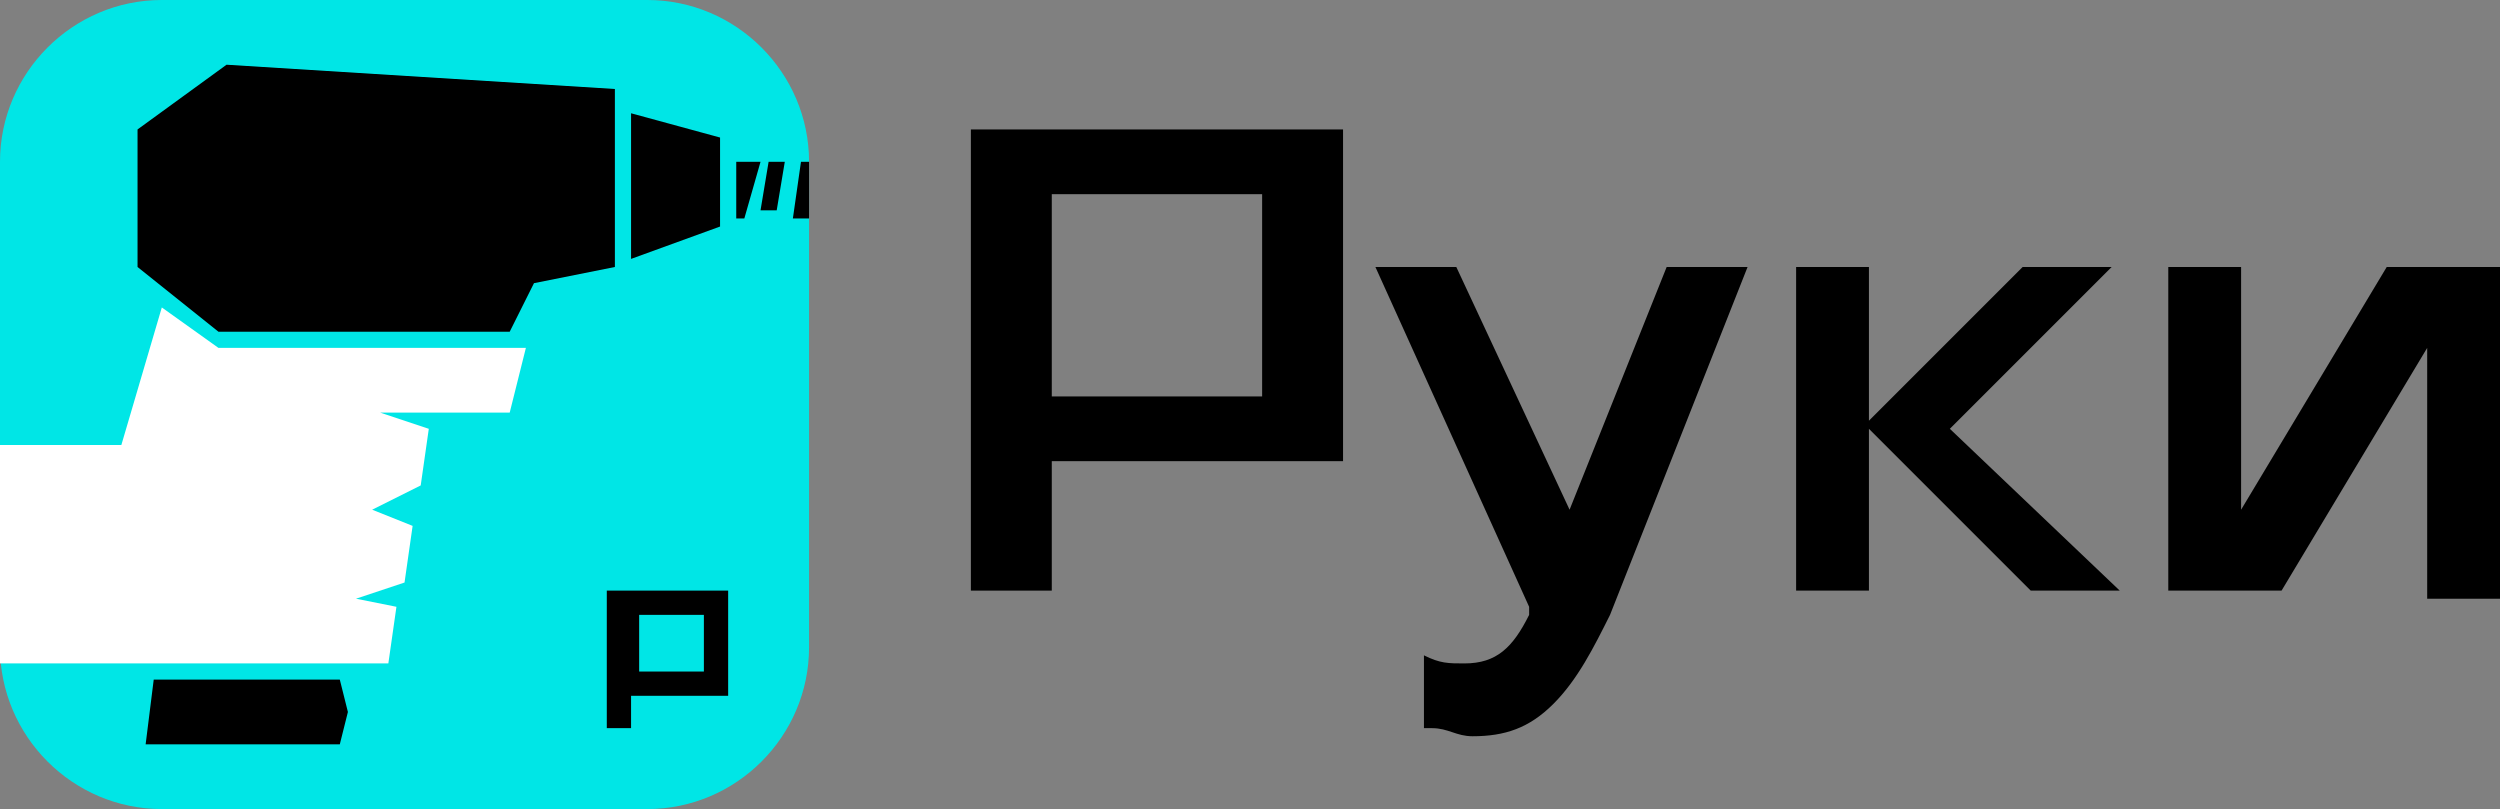
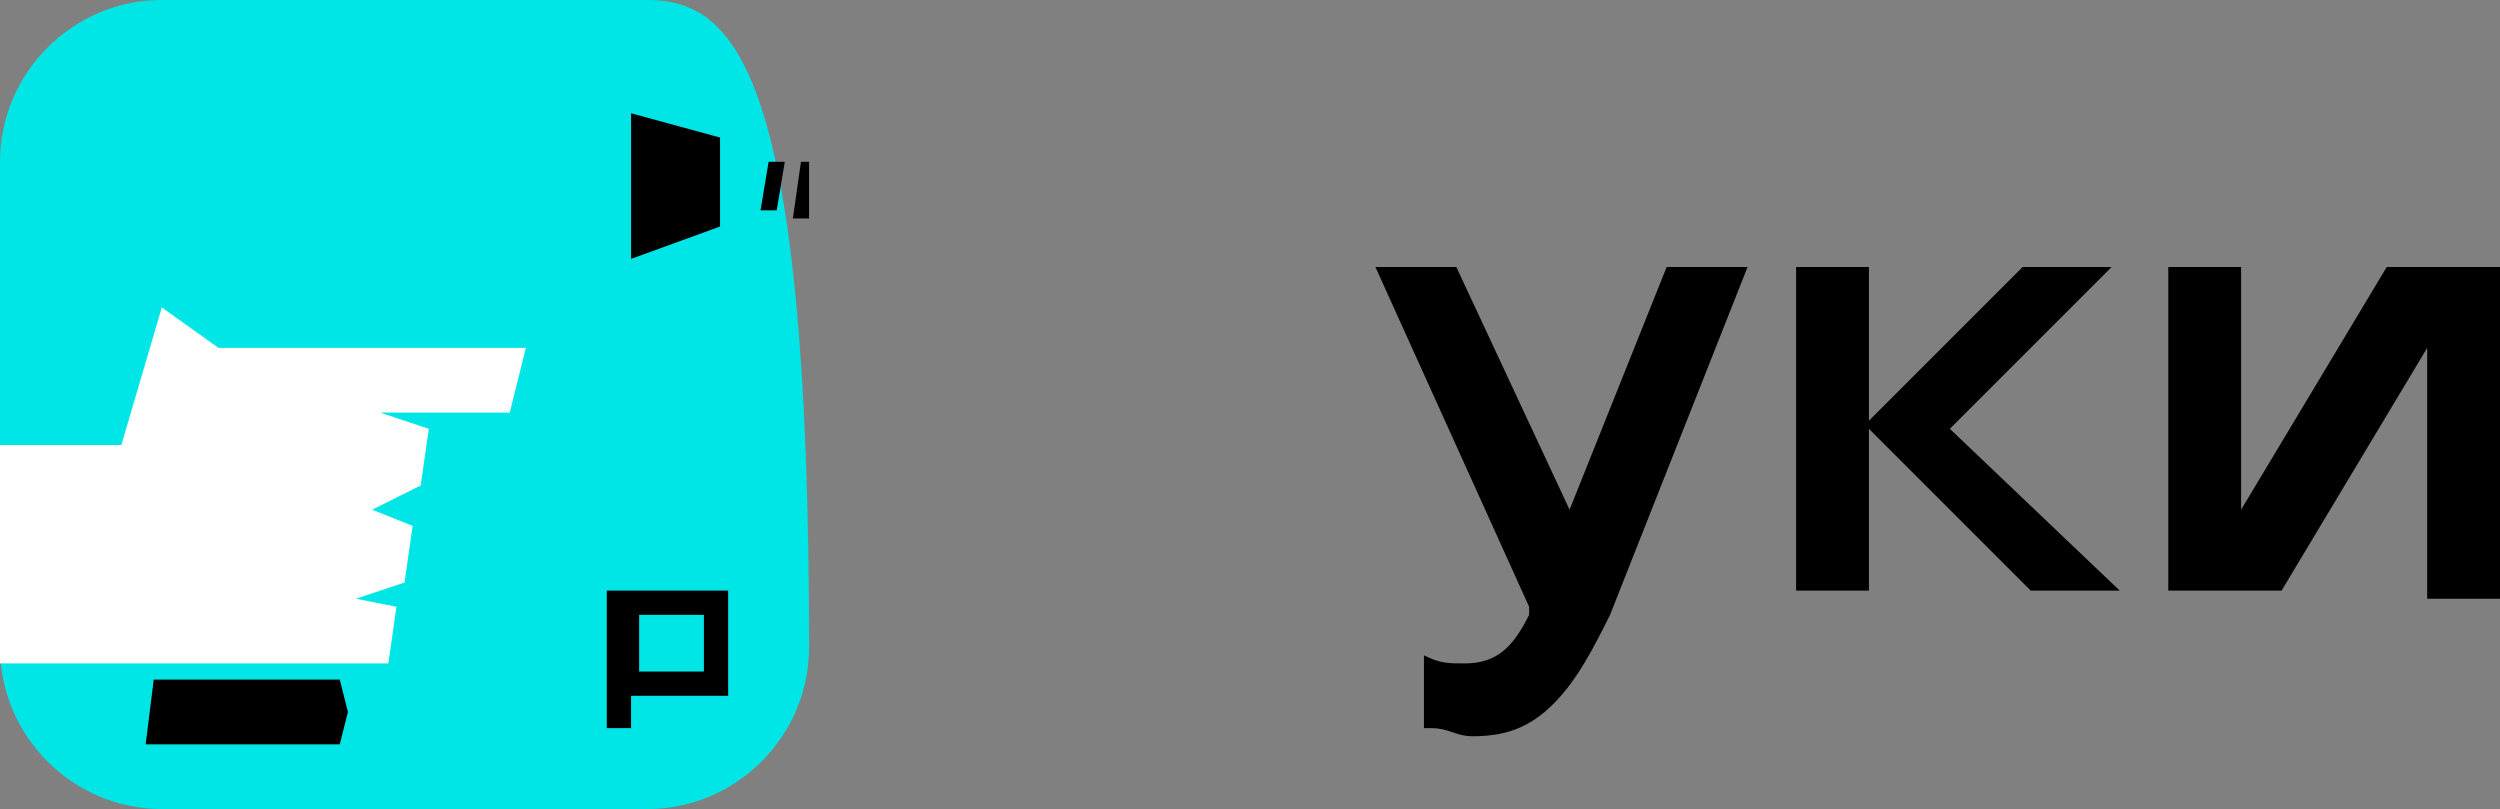
<svg xmlns="http://www.w3.org/2000/svg" id="Layer_1" x="0px" y="0px" viewBox="0 0 30.9 10" style="enable-background:new 0 0 30.9 10;" xml:space="preserve">
  <rect x="0" y="0" width="30.9" height="10" fill="#808080" stroke="none" />
  <style type="text/css"> .st0{fill:#00E6E6;} .st1{fill:#FFFFFF;} </style>
  <title>logo</title>
  <g id="Layer_2">
    <g id="Layer_1-2">
      <path d="M17,3.3l1.9,4.2v0.1c-0.2,0.4-0.4,0.6-0.8,0.6c-0.2,0-0.3,0-0.5-0.1V9h0.1c0.2,0,0.3,0.1,0.5,0.1c0.4,0,0.7-0.1,1-0.4 c0.3-0.3,0.5-0.7,0.7-1.1l1.7-4.3h-1l-1.2,3l0,0l-1.4-3H17z" />
      <path d="M25,3.3l-1.9,1.9V3.3h-0.9v4h0.9v-2l2,2h1.1l-2.1-2l2-2H25z" />
      <path d="M30.9,7.3v-4h-1.4l-1.8,3l0,0V3.3h-0.9v4h1.4L30,4.3l0,0v3.1H30.9z" />
-       <path d="M13,1.6h-1v5.7h1V6.8l0,0V5.7h3.6V1.6H13z M15.6,4.9H13V2.4h2.6V4.9z" />
-       <path class="st0" d="M8,0H2C0.9,0,0,0.9,0,2v6c0,1.1,0.9,2,2,2h6c1.1,0,2-0.9,2-2V2C10,0.9,9.1,0,8,0z" />
+       <path class="st0" d="M8,0H2C0.9,0,0,0.9,0,2v6c0,1.1,0.9,2,2,2h6c1.1,0,2-0.9,2-2C10,0.9,9.1,0,8,0z" />
      <path d="M7.9,7.3H7.5V9h0.3V8.6H9V7.3H7.9z M8.6,8.3H7.9V7.6h0.8V8.3z" />
-       <path d="M1.7,3.3V1.6l1.1-0.8l4.8,0.3v2.2l-1,0.2L6.3,4.1H2.7L1.7,3.3z" />
      <path d="M4.2,9.2H1.8l0.1-0.8h2.3l0.1,0.4L4.2,9.2z" />
      <path d="M7.8,3.2l1.1-0.4V1.7L7.8,1.4V3.2z" />
      <path d="M9.4,2.6h0.2L9.7,2H9.5L9.4,2.6z" />
-       <path d="M9.4,2H9.1v0.7h0.1L9.4,2z" />
      <path d="M9.9,2L9.8,2.7H10V2H9.9z" />
      <path class="st1" d="M2.7,4.3L2,3.8L1.5,5.5H0v2.7h4.8l0.1-0.7L4.4,7.4L5,7.2l0.1-0.7L4.6,6.3L5.2,6l0.1-0.7L4.7,5.1h1.6l0.2-0.8 L2.7,4.3z" />
    </g>
  </g>
</svg>